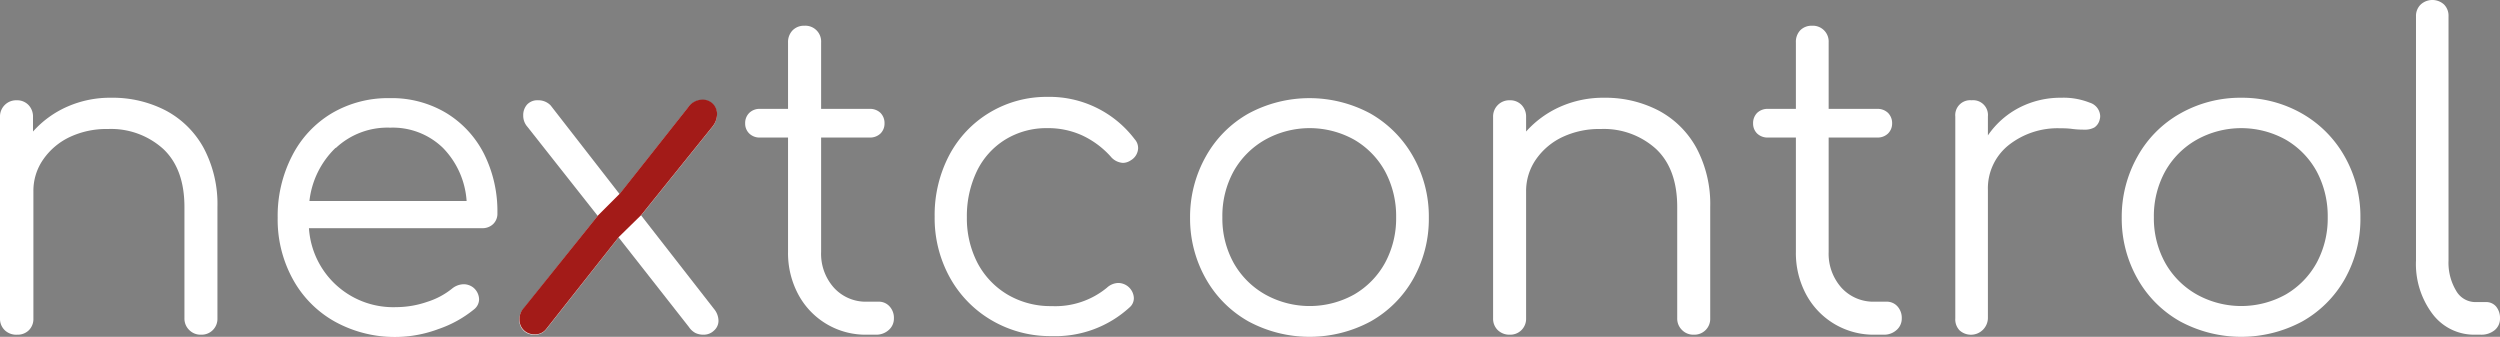
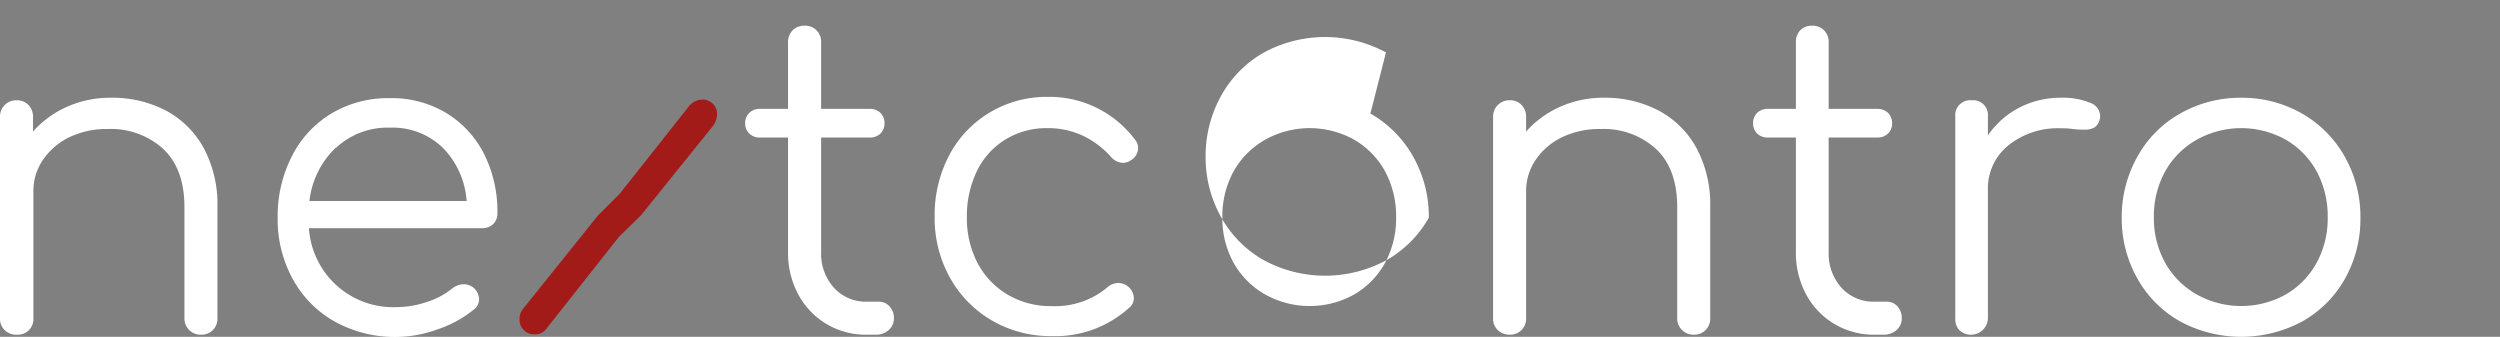
<svg xmlns="http://www.w3.org/2000/svg" viewBox="0 0 316.64 42.66">
  <rect x="0" y="0" width="316.64" height="42.66" fill="#808080" stroke="none" />
  <defs>
    <style>.cls-1{fill:#fff;}.cls-2{fill:#a31b18;}</style>
  </defs>
  <title>Element 2</title>
  <g id="Ebene_2" data-name="Ebene 2">
    <g id="Ebene_1-2" data-name="Ebene 1">
      <path class="cls-1" d="M21,14a11.74,11.74,0,0,1,4.8,4.75,15.11,15.11,0,0,1,1.74,7.47V40.33a2,2,0,0,1-2.06,2.06,2,2,0,0,1-1.52-.6,2,2,0,0,1-.6-1.46V26.22c0-3.22-.9-5.68-2.69-7.36a9.85,9.85,0,0,0-7-2.52,10.9,10.9,0,0,0-4.8,1,8.48,8.48,0,0,0-3.39,2.85,6.92,6.92,0,0,0-1.25,4V40.33a2,2,0,0,1-.57,1.49,2,2,0,0,1-1.49.57A2.09,2.09,0,0,1,.6,41.82,2,2,0,0,1,0,40.33V14.82A2.05,2.05,0,0,1,2.12,12.7a2,2,0,0,1,1.49.6,2.11,2.11,0,0,1,.57,1.52v1.84a12.61,12.61,0,0,1,4.34-3.15,13.42,13.42,0,0,1,5.54-1.13A14.6,14.6,0,0,1,21,14Z" />
      <path class="cls-1" d="M56.5,14.3a12.84,12.84,0,0,1,4.8,5.18A16.24,16.24,0,0,1,63,27a1.81,1.81,0,0,1-.54,1.38,1.93,1.93,0,0,1-1.41.52H39.13a10.69,10.69,0,0,0,11.07,10,12.14,12.14,0,0,0,3.94-.68,9.56,9.56,0,0,0,3.17-1.71A2.4,2.4,0,0,1,58.78,36a2,2,0,0,1,1.19.44,2,2,0,0,1,.71,1.46,1.64,1.64,0,0,1-.6,1.25,14.54,14.54,0,0,1-4.56,2.53,15.74,15.74,0,0,1-13.08-.93,13.65,13.65,0,0,1-5.34-5.37,15.63,15.63,0,0,1-1.93-7.79A16.58,16.58,0,0,1,37,19.73a13.28,13.28,0,0,1,5-5.37,14,14,0,0,1,7.35-1.93A13.43,13.43,0,0,1,56.5,14.3Zm-14,4.43a11.05,11.05,0,0,0-3.31,6.73H59.1a10.63,10.63,0,0,0-3-6.73,9.13,9.13,0,0,0-6.68-2.56A9.56,9.56,0,0,0,42.55,18.73Z" />
-       <path class="cls-1" d="M91,40.6a1.64,1.64,0,0,1-.57,1.27,1.84,1.84,0,0,1-1.28.52,2.34,2.34,0,0,1-1.08-.22,2.31,2.31,0,0,1-.82-.76l-8.9-11.34L69.15,41.74a1.74,1.74,0,0,1-1.47.65,1.81,1.81,0,0,1-1.9-1.85,2.11,2.11,0,0,1,.54-1.46l9.39-11.73-8.9-11.28a2.12,2.12,0,0,1-.54-1.47,2,2,0,0,1,.49-1.36,1.79,1.79,0,0,1,1.41-.54,2.15,2.15,0,0,1,1.57.65l8.74,11.24,8.63-10.91a2.23,2.23,0,0,1,1.79-1,1.8,1.8,0,0,1,1.9,1.85,2.52,2.52,0,0,1-.6,1.57l-9,11.18,9.22,11.83A2.41,2.41,0,0,1,91,40.6Z" />
      <path class="cls-1" d="M112.67,38.81a2.14,2.14,0,0,1,.55,1.52,1.91,1.91,0,0,1-.65,1.46,2.33,2.33,0,0,1-1.63.6H109.8a9.65,9.65,0,0,1-8.71-5.13,11.08,11.08,0,0,1-1.28-5.35V17.42H96.28a1.86,1.86,0,0,1-1.38-.51,1.73,1.73,0,0,1-.52-1.28,1.79,1.79,0,0,1,.52-1.33,1.86,1.86,0,0,1,1.38-.51h3.53V5.37a2.12,2.12,0,0,1,.57-1.52,2,2,0,0,1,1.49-.59A2,2,0,0,1,104,5.37v8.42h6.13a1.9,1.9,0,0,1,1.39.51,1.83,1.83,0,0,1,.51,1.33,1.76,1.76,0,0,1-.51,1.28,1.9,1.9,0,0,1-1.39.51H104V31.91a6.42,6.42,0,0,0,1.63,4.54,5.44,5.44,0,0,0,4.18,1.76h1.46A1.81,1.81,0,0,1,112.67,38.81Z" />
      <path class="cls-1" d="M143.72,17.64a1.67,1.67,0,0,1,.43,1.14,1.85,1.85,0,0,1-.92,1.52,1.82,1.82,0,0,1-1,.33,2.18,2.18,0,0,1-1.57-.82A11.21,11.21,0,0,0,137,17.12a10.39,10.39,0,0,0-4.34-.89,9.94,9.94,0,0,0-5.32,1.44,9.59,9.59,0,0,0-3.61,4,13.16,13.16,0,0,0-1.27,5.86,12.26,12.26,0,0,0,1.35,5.78,10.16,10.16,0,0,0,3.8,4,10.71,10.71,0,0,0,5.59,1.46,10.28,10.28,0,0,0,7-2.33,2.2,2.2,0,0,1,1.46-.6,2,2,0,0,1,1.95,1.9,1.53,1.53,0,0,1-.54,1.19,13.91,13.91,0,0,1-9.88,3.64,14.67,14.67,0,0,1-7.59-2,14.25,14.25,0,0,1-5.3-5.43,15.52,15.52,0,0,1-1.92-7.68,16.26,16.26,0,0,1,1.84-7.79,13.81,13.81,0,0,1,5.1-5.4,14,14,0,0,1,7.33-2A13.54,13.54,0,0,1,143.72,17.64Z" />
-       <path class="cls-1" d="M173.57,14.38a14.37,14.37,0,0,1,5.4,5.43,15.4,15.4,0,0,1,2,7.76A15.45,15.45,0,0,1,179,35.31a14.15,14.15,0,0,1-5.4,5.4,16.32,16.32,0,0,1-15.47,0,14.15,14.15,0,0,1-5.4-5.4,15.46,15.46,0,0,1-2-7.74,15.59,15.59,0,0,1,2-7.76,14.09,14.09,0,0,1,5.4-5.43,16.26,16.26,0,0,1,15.44,0Zm-13.32,3.31a10.51,10.51,0,0,0-4,4,11.74,11.74,0,0,0-1.43,5.83,11.63,11.63,0,0,0,1.43,5.78,10.51,10.51,0,0,0,4,4,11.58,11.58,0,0,0,11.26,0,10.43,10.43,0,0,0,3.91-4,11.83,11.83,0,0,0,1.41-5.78,12,12,0,0,0-1.41-5.83,10.43,10.43,0,0,0-3.91-4,11.58,11.58,0,0,0-11.26,0Z" />
+       <path class="cls-1" d="M173.57,14.38a14.37,14.37,0,0,1,5.4,5.43,15.4,15.4,0,0,1,2,7.76a14.15,14.15,0,0,1-5.4,5.4,16.32,16.32,0,0,1-15.47,0,14.15,14.15,0,0,1-5.4-5.4,15.46,15.46,0,0,1-2-7.74,15.59,15.59,0,0,1,2-7.76,14.09,14.09,0,0,1,5.4-5.43,16.26,16.26,0,0,1,15.44,0Zm-13.32,3.31a10.51,10.51,0,0,0-4,4,11.74,11.74,0,0,0-1.43,5.83,11.63,11.63,0,0,0,1.43,5.78,10.51,10.51,0,0,0,4,4,11.58,11.58,0,0,0,11.26,0,10.43,10.43,0,0,0,3.91-4,11.83,11.83,0,0,0,1.41-5.78,12,12,0,0,0-1.41-5.83,10.43,10.43,0,0,0-3.91-4,11.58,11.58,0,0,0-11.26,0Z" />
      <path class="cls-1" d="M210.07,14a11.74,11.74,0,0,1,4.8,4.75,15.11,15.11,0,0,1,1.74,7.47V40.33a2,2,0,0,1-2.06,2.06,2,2,0,0,1-1.52-.6,2,2,0,0,1-.6-1.46V26.22c0-3.22-.9-5.68-2.69-7.36a9.84,9.84,0,0,0-7-2.52,10.91,10.91,0,0,0-4.81,1,8.48,8.48,0,0,0-3.39,2.85,7,7,0,0,0-1.25,4V40.33a2,2,0,0,1-2.06,2.06,2.11,2.11,0,0,1-1.52-.57,2,2,0,0,1-.6-1.49V14.82a2.05,2.05,0,0,1,2.12-2.12,2,2,0,0,1,1.49.6,2.11,2.11,0,0,1,.57,1.52v1.84a12.7,12.7,0,0,1,4.34-3.15,13.42,13.42,0,0,1,5.54-1.13A14.6,14.6,0,0,1,210.07,14Z" />
      <path class="cls-1" d="M240.33,38.81a2.17,2.17,0,0,1,.54,1.52,1.91,1.91,0,0,1-.65,1.46,2.33,2.33,0,0,1-1.63.6h-1.14a9.68,9.68,0,0,1-8.71-5.13,11.08,11.08,0,0,1-1.28-5.35V17.42h-3.52a1.9,1.9,0,0,1-1.39-.51,1.76,1.76,0,0,1-.51-1.28,1.83,1.83,0,0,1,.51-1.33,1.9,1.9,0,0,1,1.39-.51h3.52V5.37A2.12,2.12,0,0,1,228,3.85a2,2,0,0,1,1.5-.59,2,2,0,0,1,2.11,2.11v8.42h6.14a1.88,1.88,0,0,1,1.38.51,1.83,1.83,0,0,1,.52,1.33,1.77,1.77,0,0,1-.52,1.28,1.88,1.88,0,0,1-1.38.51h-6.14V31.91a6.46,6.46,0,0,0,1.63,4.54,5.46,5.46,0,0,0,4.18,1.76h1.47A1.82,1.82,0,0,1,240.33,38.81Z" />
      <path class="cls-1" d="M264.67,13A1.86,1.86,0,0,1,266,14.65a1.5,1.5,0,0,1-.06.49,1.64,1.64,0,0,1-.67,1,2.46,2.46,0,0,1-1.28.28c-.33,0-.89,0-1.68-.11a10.42,10.42,0,0,0-1.3-.06,10,10,0,0,0-6.65,2.17,7,7,0,0,0-2.58,5.65V40.33a2.15,2.15,0,0,1-3.58,1.52,2,2,0,0,1-.55-1.52V14.76a1.89,1.89,0,0,1,2.07-2.06,1.88,1.88,0,0,1,2.06,2.06v2.39a10.84,10.84,0,0,1,4-3.53,11.38,11.38,0,0,1,5.26-1.24A9,9,0,0,1,264.67,13Z" />
      <path class="cls-1" d="M291.56,14.38a14.37,14.37,0,0,1,5.4,5.43,15.4,15.4,0,0,1,2,7.76A15.45,15.45,0,0,1,297,35.31a14.15,14.15,0,0,1-5.4,5.4,16.32,16.32,0,0,1-15.47,0,14.15,14.15,0,0,1-5.4-5.4,15.45,15.45,0,0,1-2-7.74,15.58,15.58,0,0,1,2-7.76,14.09,14.09,0,0,1,5.4-5.43,15.45,15.45,0,0,1,7.74-2A15.28,15.28,0,0,1,291.56,14.38Zm-13.32,3.31a10.49,10.49,0,0,0-4,4,11.75,11.75,0,0,0-1.44,5.83,11.64,11.64,0,0,0,1.44,5.78,10.49,10.49,0,0,0,4,4,11.59,11.59,0,0,0,11.26,0,10.43,10.43,0,0,0,3.91-4,11.83,11.83,0,0,0,1.41-5.78,12,12,0,0,0-1.41-5.83,10.43,10.43,0,0,0-3.91-4,11.59,11.59,0,0,0-11.26,0Z" />
-       <path class="cls-1" d="M306.6.57a2.19,2.19,0,0,1,2.95,0,2,2,0,0,1,.57,1.49V33a6.9,6.9,0,0,0,.95,3.8,2.81,2.81,0,0,0,2.42,1.46h1.36a1.63,1.63,0,0,1,1.3.57,2.26,2.26,0,0,1,.49,1.5,1.87,1.87,0,0,1-.68,1.49,2.65,2.65,0,0,1-1.77.57h-.7a6.59,6.59,0,0,1-5.4-2.63A10.51,10.51,0,0,1,306,33V2.06A2,2,0,0,1,306.6.57Z" />
      <path class="cls-2" d="M78.39,30,69.17,41.68a1.72,1.72,0,0,1-1.47.66,1.83,1.83,0,0,1-1.9-1.85A2.08,2.08,0,0,1,66.34,39L75.73,27.3l2.77-2.77c1.13-1.39,4.69-3.87,2-.81-.36.4-.75-.42-.58,0a1.14,1.14,0,0,0,1.7.47c.49-.37-1.87,2.08-1.43,2.52L78.5,24.53l8.63-10.91a2.22,2.22,0,0,1,1.79-1,1.8,1.8,0,0,1,1.9,1.84,2.57,2.57,0,0,1-.59,1.58l-9,11.18" />
    </g>
  </g>
</svg>